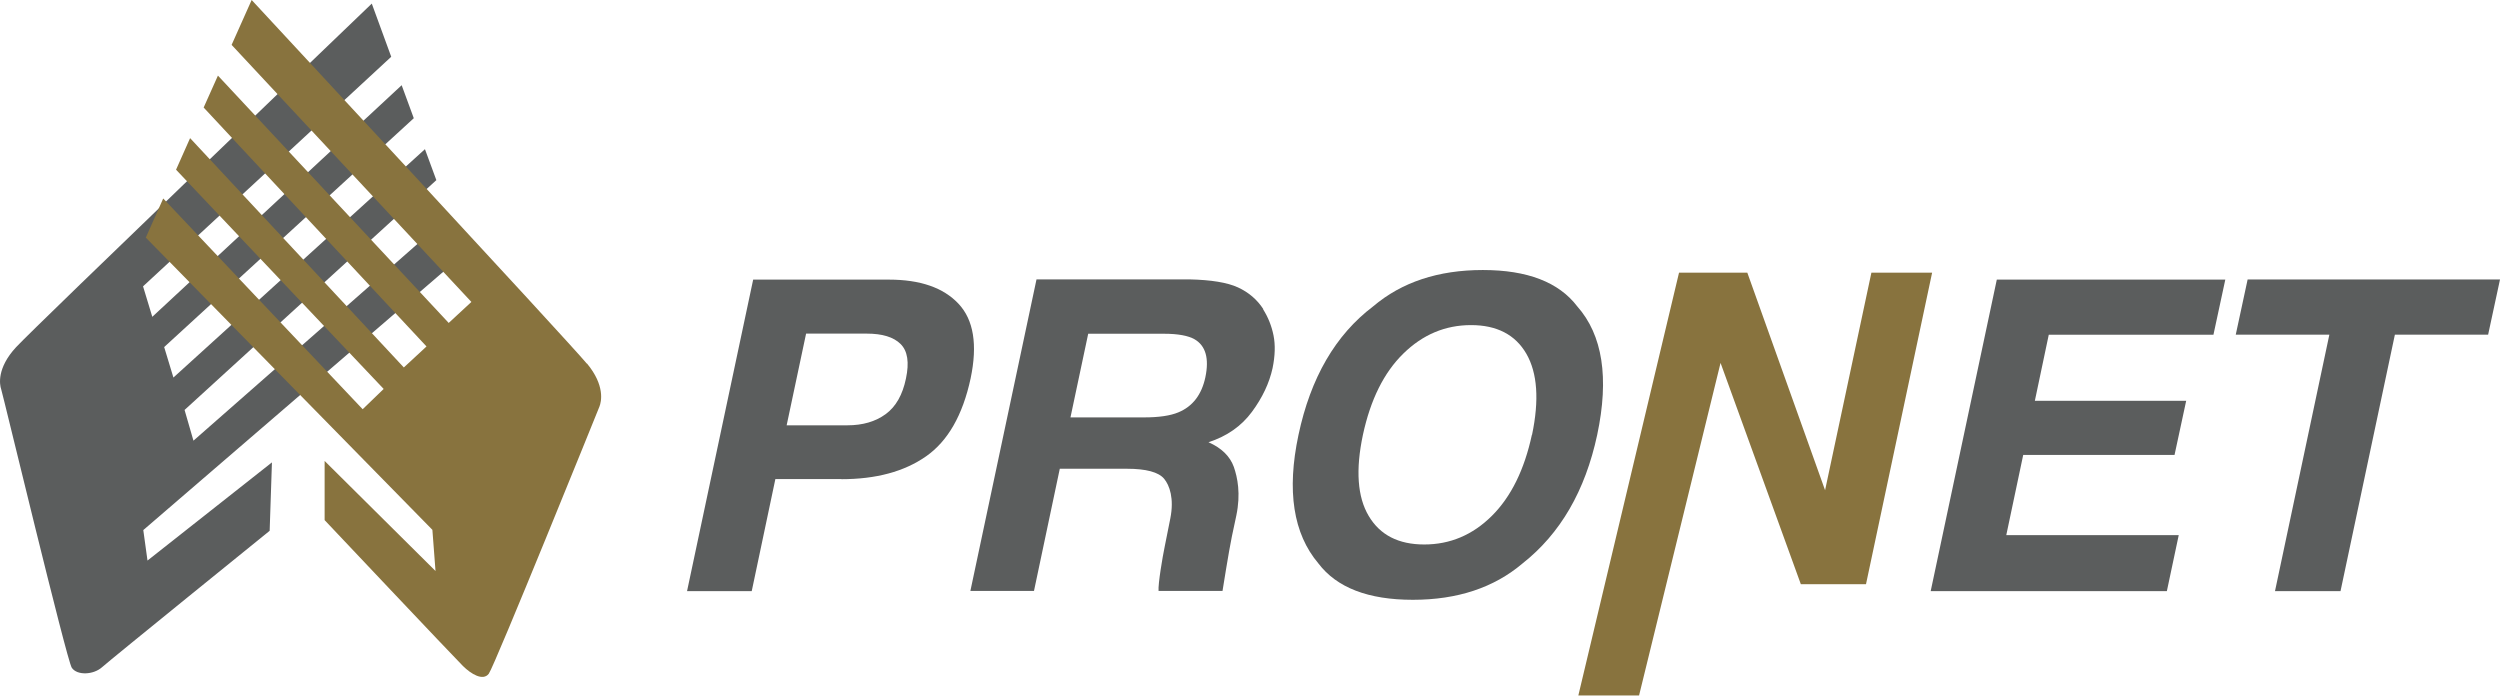
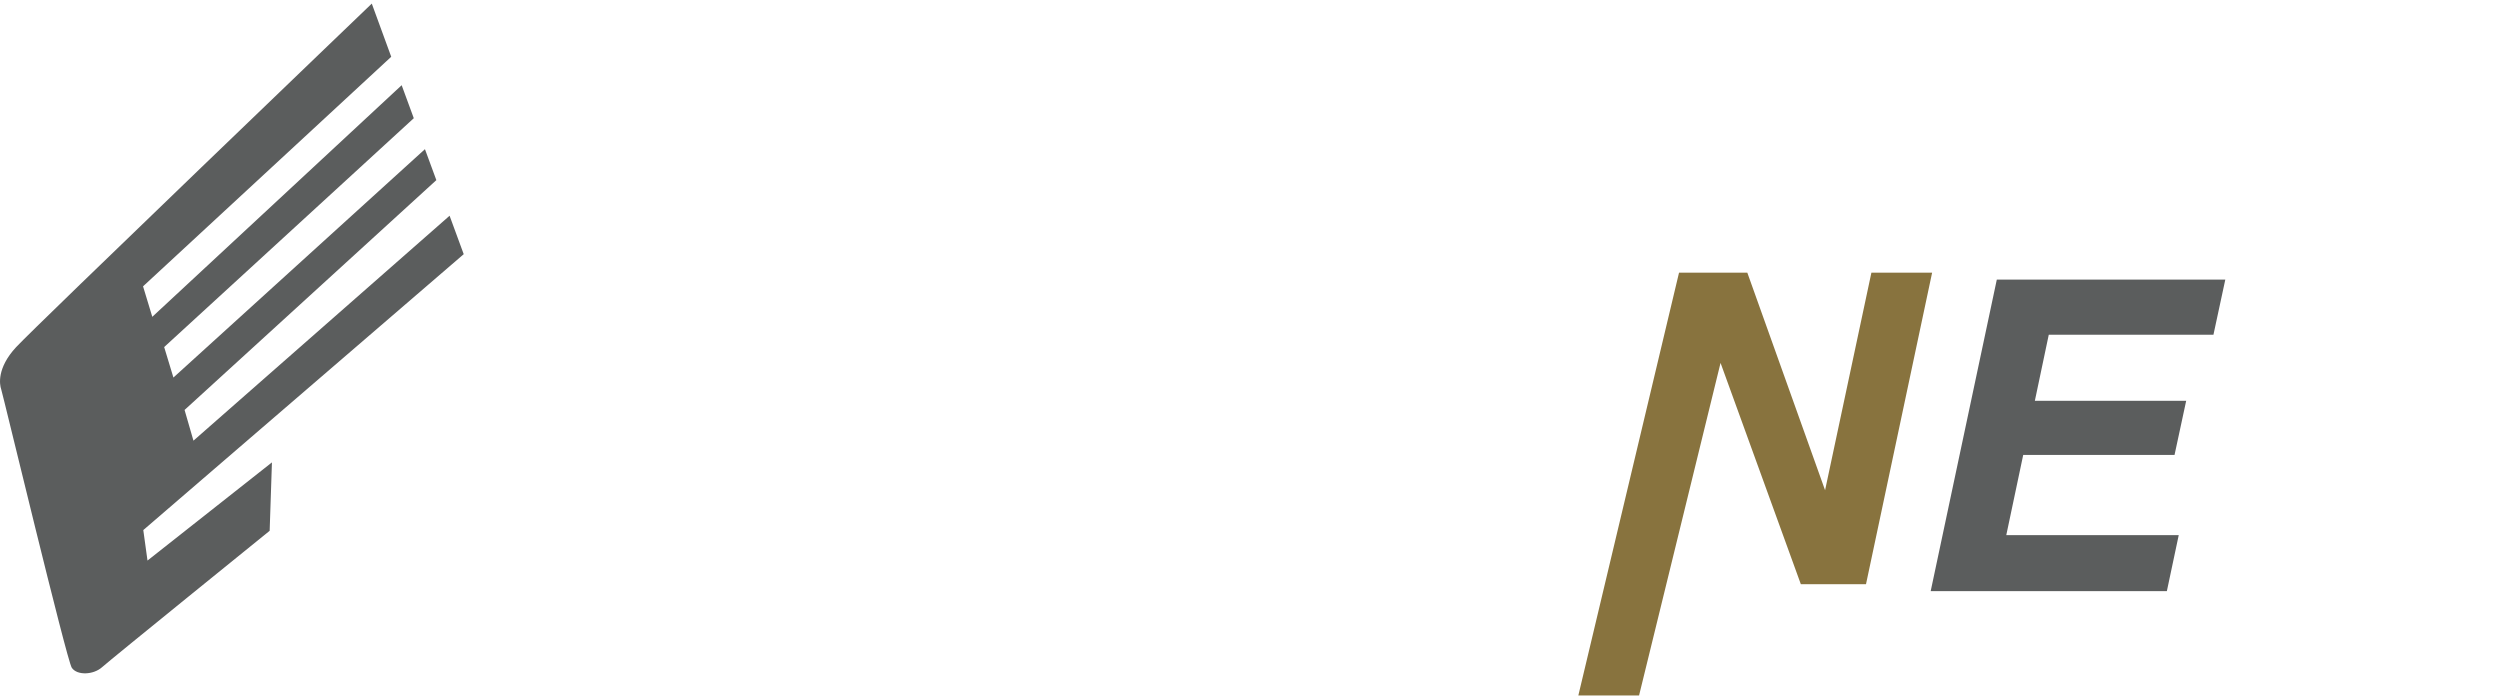
<svg xmlns="http://www.w3.org/2000/svg" id="_レイヤー_2" data-name="レイヤー 2" viewBox="0 0 208.32 57.96">
  <defs>
    <style>
      .cls-1 {
        fill: #88733e;
      }

      .cls-2 {
        fill: #5b5d5d;
      }
    </style>
  </defs>
  <g id="text">
    <g>
-       <path class="cls-2" d="m70.12,39.92h-5.51l-1.97,9.34h-5.39l5.51-25.96h11.31c2.61,0,4.54.67,5.8,2.01,1.26,1.34,1.6,3.41,1.01,6.22-.66,3.07-1.9,5.23-3.72,6.5-1.82,1.27-4.17,1.9-7.05,1.9Zm2.11-12.12h-5.06l-1.62,7.64h5.06c1.28,0,2.34-.31,3.19-.93.85-.62,1.41-1.61,1.69-2.96.29-1.35.14-2.31-.45-2.89-.59-.58-1.53-.86-2.81-.86Z" />
-       <path class="cls-2" d="m105.25,25.77c.42.66.71,1.39.87,2.18.16.8.13,1.71-.08,2.73-.27,1.23-.84,2.45-1.72,3.64-.88,1.19-2.08,2.03-3.62,2.53,1.09.48,1.79,1.17,2.11,2.05.31.89.59,2.24.21,4.06l-.37,1.74c-.25,1.19-.78,4.54-.78,4.54h-5.33c-.05-.58.34-2.87.5-3.63l.48-2.41c.33-1.66-.06-2.76-.52-3.31-.46-.55-1.5-.83-3.09-.83h-5.6l-2.15,10.18h-5.3l5.51-25.96h12.74c1.81.04,3.16.26,4.05.67.89.41,1.6,1.02,2.11,1.81Zm-14.57,2.03l-1.48,6.98h6.15c1.22,0,2.17-.14,2.84-.42,1.19-.49,1.94-1.47,2.25-2.92.33-1.57.03-2.63-.9-3.17-.53-.3-1.38-.46-2.55-.46h-6.31Z" />
-       <path class="cls-2" d="m126.87,46.95c-2.38,2.02-5.43,3.03-9.14,3.03s-6.34-1.01-7.87-3.03c-2.1-2.48-2.65-6.05-1.66-10.71,1.01-4.76,3.08-8.33,6.22-10.71,2.38-2.02,5.43-3.03,9.14-3.03s6.33,1.01,7.87,3.03c2.11,2.38,2.67,5.95,1.66,10.71-1,4.66-3.07,8.23-6.22,10.71Zm.79-10.71c.61-2.91.45-5.16-.47-6.76-.92-1.59-2.46-2.39-4.61-2.39s-4.03.79-5.65,2.38c-1.62,1.59-2.73,3.84-3.36,6.76-.62,2.92-.46,5.18.48,6.76.94,1.59,2.48,2.38,4.63,2.38s4.03-.79,5.63-2.38c1.6-1.59,2.71-3.84,3.34-6.76Z" />
      <path class="cls-1" d="m139.91,22.72h5.69l6.48,18.13,3.86-18.13h5.06l-5.51,25.96h-5.43l-6.69-18.44-6.79,27.71h-5.06l8.39-35.23Z" />
      <path class="cls-2" d="m184.46,27.89h-13.74l-1.16,5.51h12.61l-.97,4.51h-12.61l-1.41,6.68h14.37l-.99,4.67h-19.68l5.51-25.96h19.04l-.99,4.6Z" />
-       <path class="cls-2" d="m208.32,23.29l-.99,4.6h-7.77l-4.53,21.37h-5.46l4.53-21.37h-7.8l.99-4.6h21.03Z" />
      <path class="cls-2" d="m37.46,17.98l-21.34,18.74-.74-2.56,20.98-19.15-.95-2.58L14.45,31.46l-.77-2.54,20.8-19.07-1.01-2.75L12.69,26.4l-.77-2.54L32.6,4.73l-1.62-4.43S2.95,27.19,1.34,28.93c-1.61,1.74-1.38,3.11-1.24,3.51.14.41,5.45,22.54,5.88,23.2.44.66,1.8.6,2.52-.04.71-.64,13.97-11.37,13.97-11.37l.19-5.7-10.37,8.18-.35-2.54,26.7-22.99-1.18-3.21Z" />
-       <path class="cls-1" d="m48.9,30.3C47.39,28.47,20.97,0,20.97,0l-1.67,3.74,19.98,21.42-1.89,1.75L18.16,6.3l-1.19,2.66,18.57,19.91-1.89,1.75L15.84,11.51l-1.17,2.63,17.3,18.27-1.75,1.69L13.6,16.54l-1.45,3.26,23.88,24.35.26,3.43-9.24-9.17v4.93s10.85,11.49,11.53,12.16,1.67,1.27,2.15.64c.48-.64,9.06-21.86,9.22-22.26.16-.4.48-1.75-1.03-3.58Z" />
    </g>
  </g>
</svg>